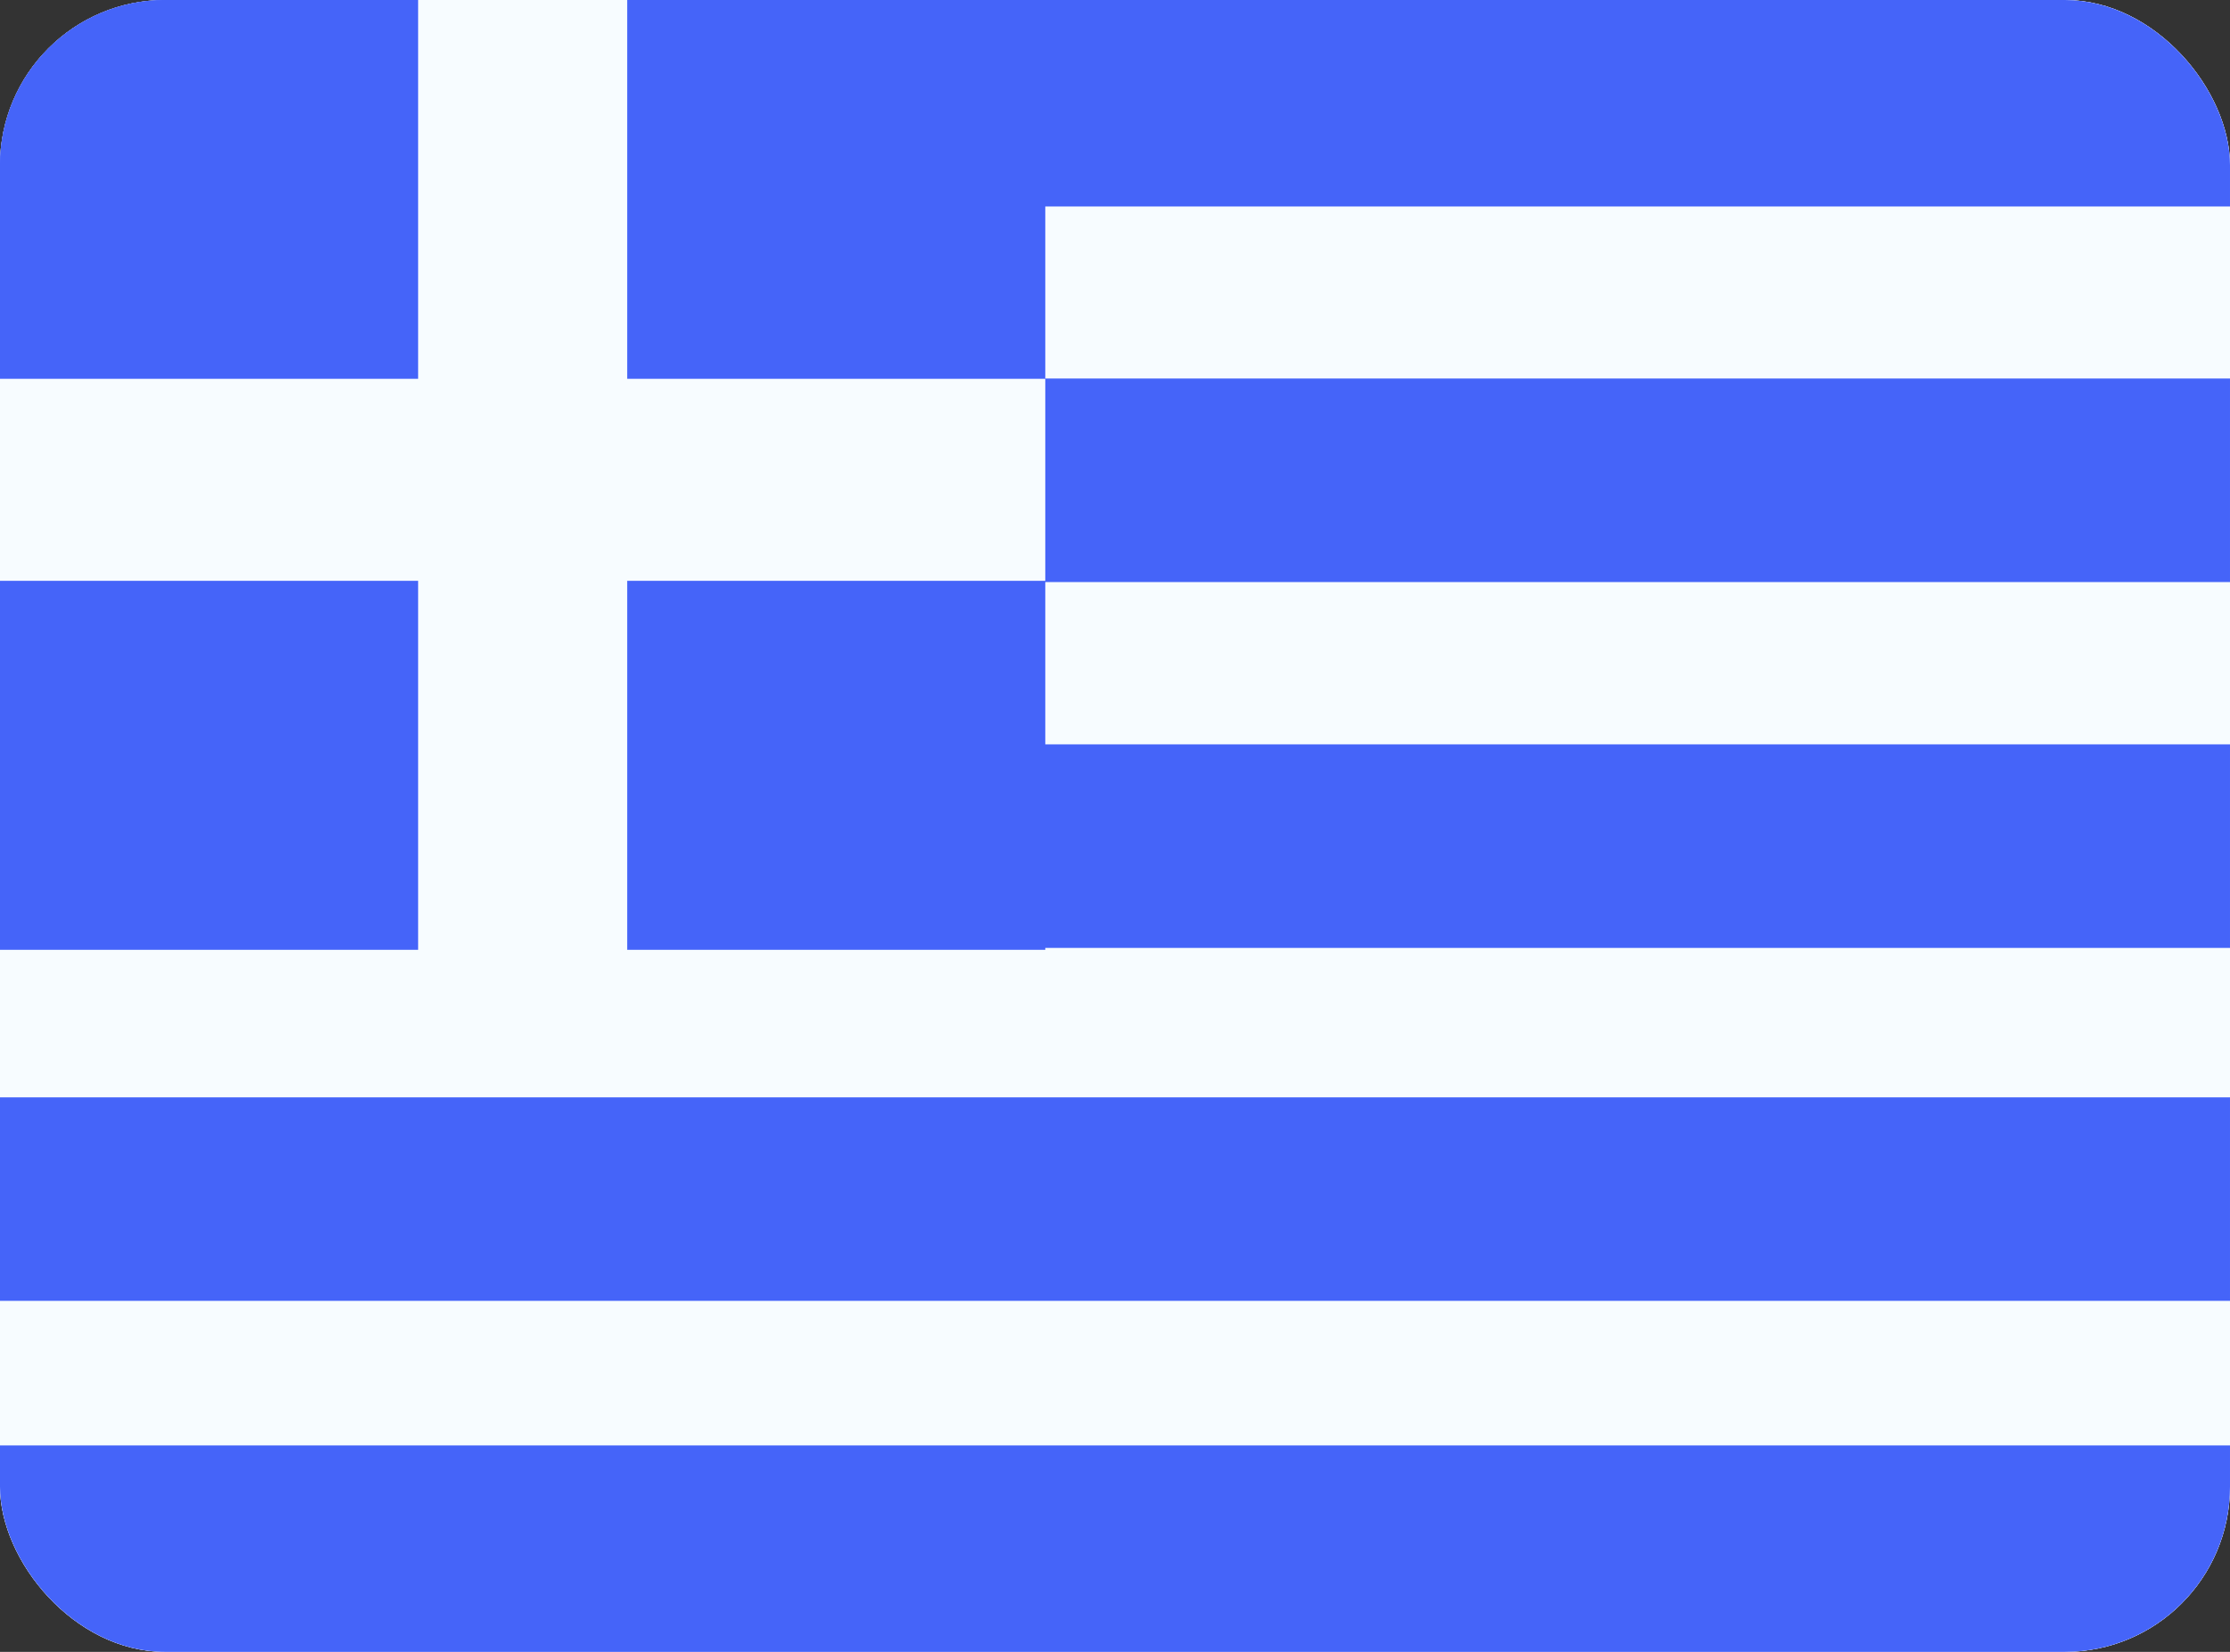
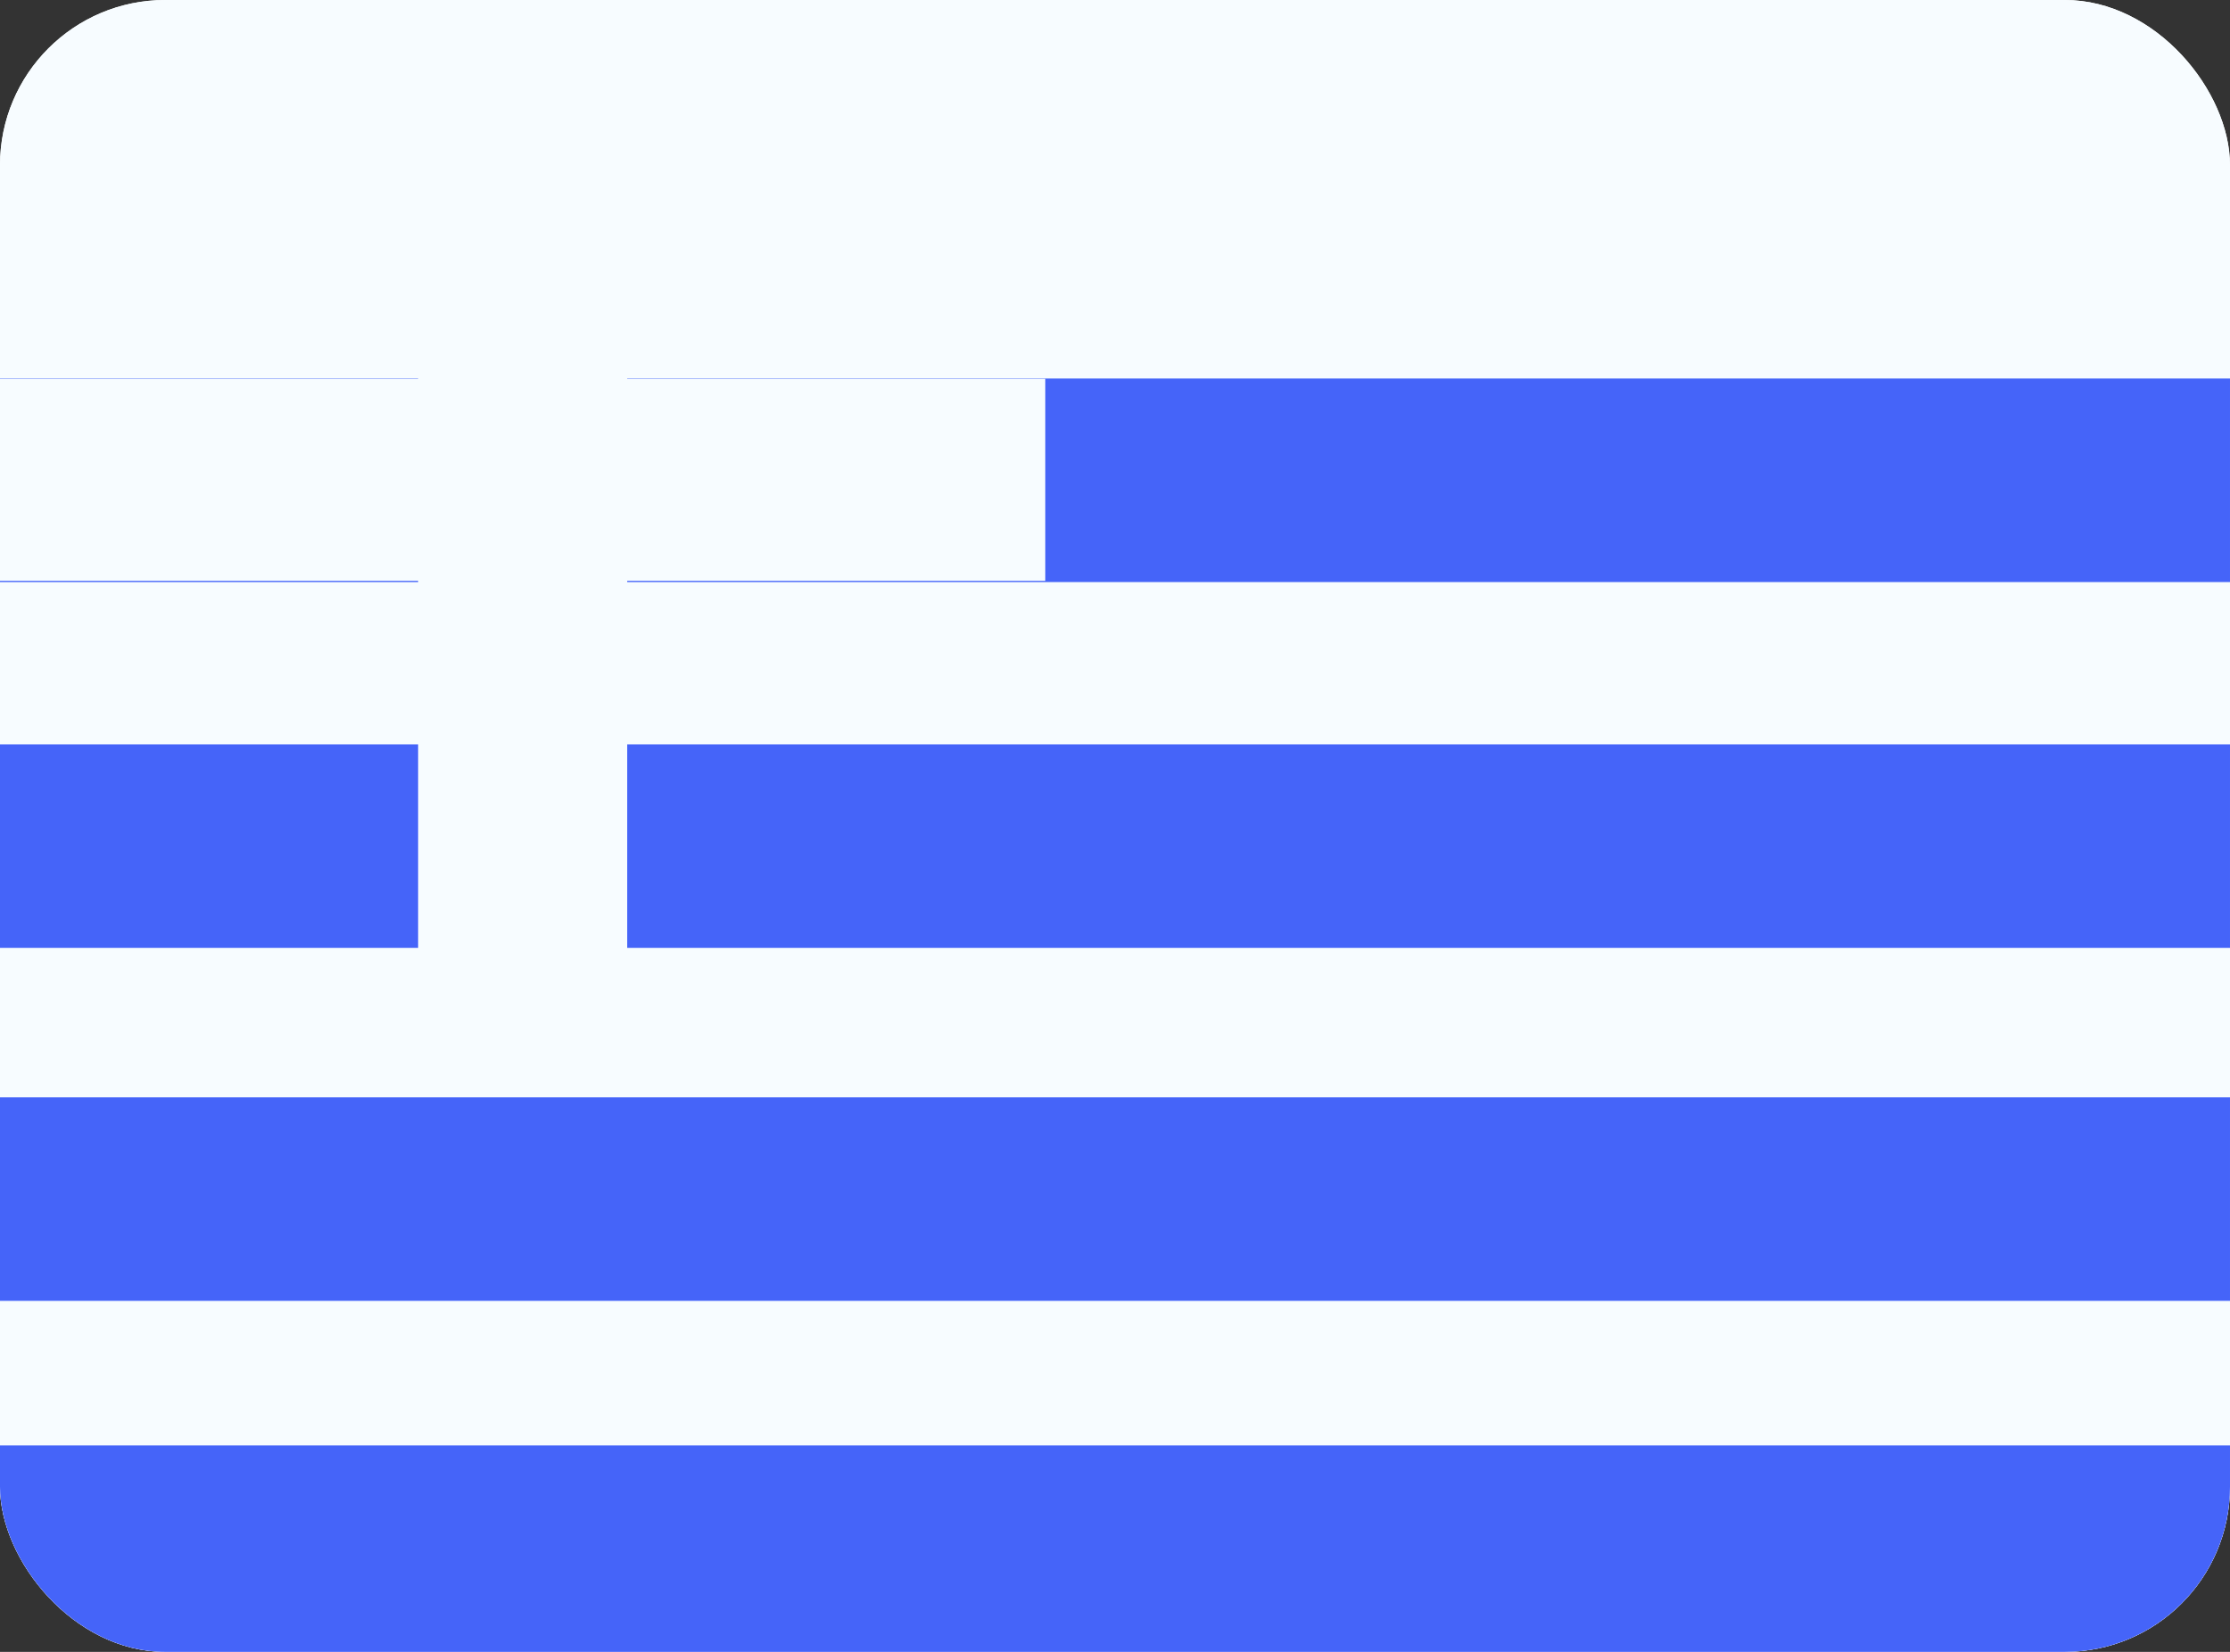
<svg xmlns="http://www.w3.org/2000/svg" width="54" height="40" viewBox="0 0 54 40" fill="none">
  <rect x="0" y="0" width="54" height="40" fill="#333333" stroke="none" />
  <g clip-path="url(#clip0_9607_978)">
    <rect width="54" height="40" rx="4" fill="white" />
    <path fill-rule="evenodd" clip-rule="evenodd" d="M0 0H54V40H0V0Z" fill="#F7FCFF" />
    <path fill-rule="evenodd" clip-rule="evenodd" d="M0 9.166H54V14.095H0V9.166ZM0 18.025H54V22.953H0V18.025ZM54 26.572H0V31.5H54V26.572Z" fill="#4564F9" />
-     <path fill-rule="evenodd" clip-rule="evenodd" d="M0 0H54V5H0V0Z" fill="#4564F9" />
    <rect y="35" width="54" height="5" fill="#4564F9" />
-     <path fill-rule="evenodd" clip-rule="evenodd" d="M0 0H25.312V23H0V0Z" fill="#4564F9" />
+     <path fill-rule="evenodd" clip-rule="evenodd" d="M0 0V23H0V0Z" fill="#4564F9" />
    <path fill-rule="evenodd" clip-rule="evenodd" d="M10.125 0H15.188V9.173H25.312V14.064H15.188V24.167H10.125V14.064H0V9.173H10.125V0Z" fill="#F7FCFF" />
  </g>
  <defs>
    <clipPath id="clip0_9607_978">
      <rect width="54" height="40" rx="4" fill="white" />
    </clipPath>
  </defs>
</svg>